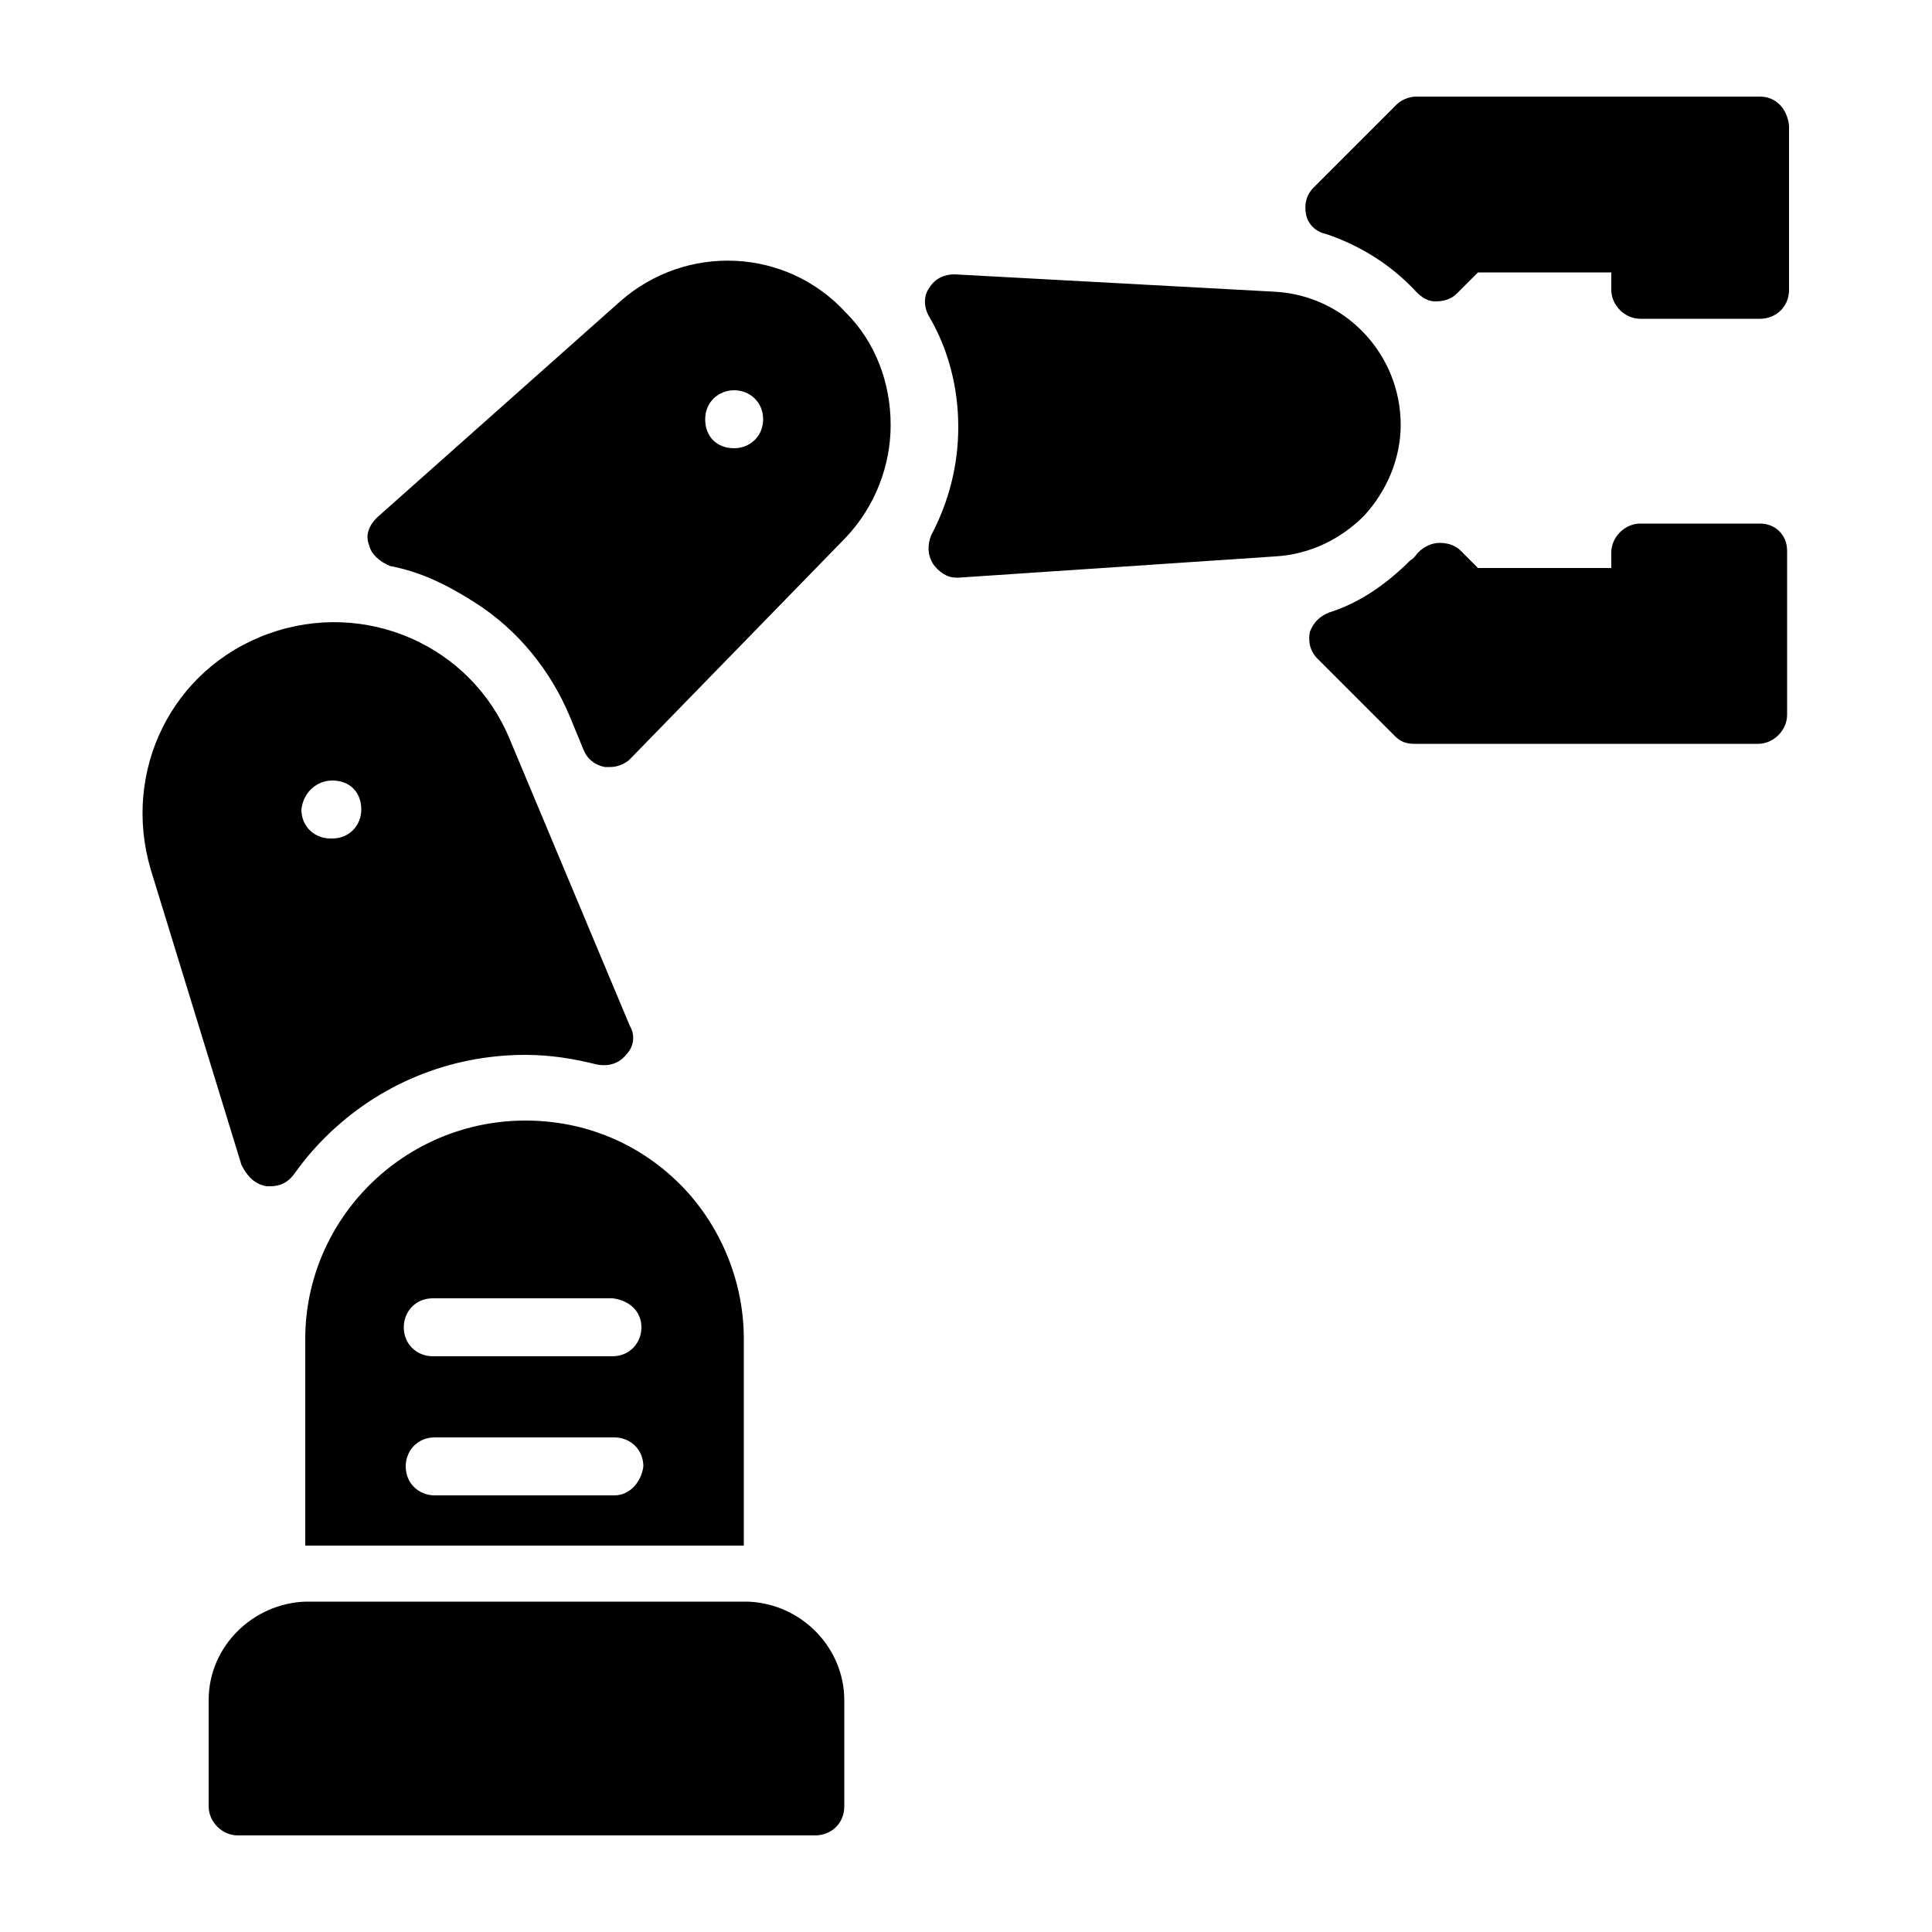
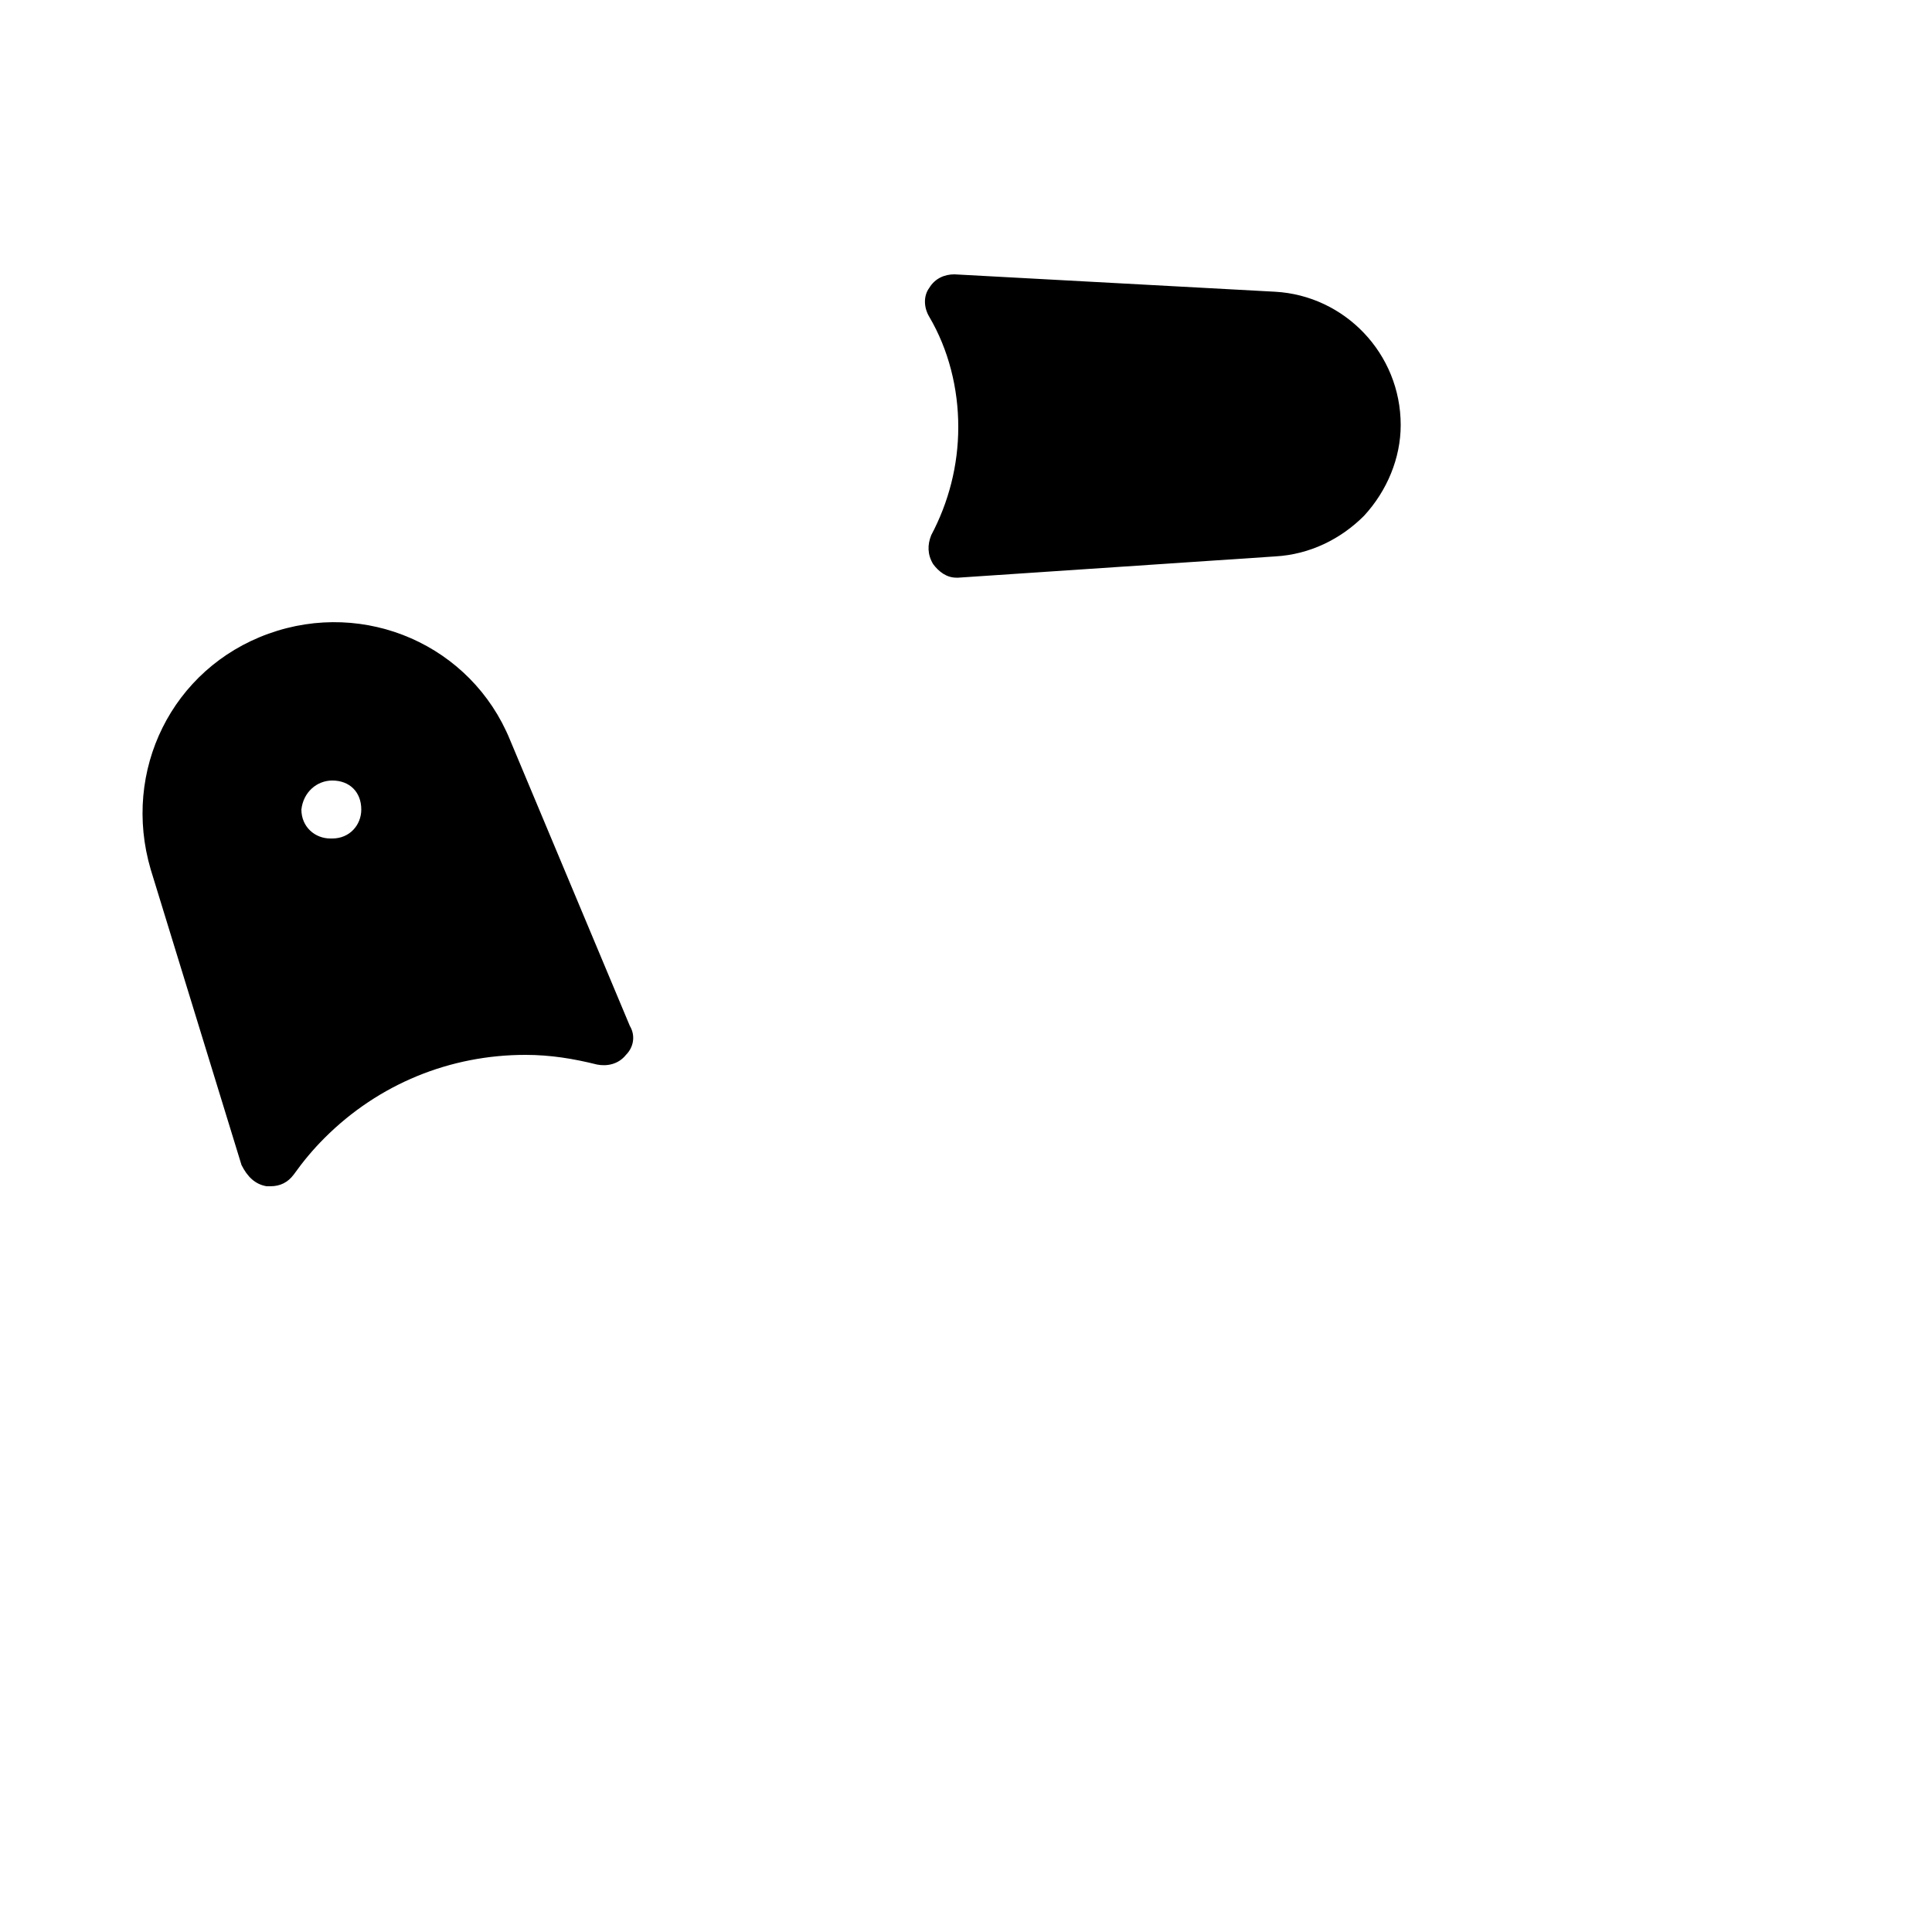
<svg xmlns="http://www.w3.org/2000/svg" version="1.2" baseProfile="tiny" x="0px" y="0px" viewBox="0 0 100 100" xml:space="preserve">
  <g>
-     <path d="M15.8,69.3V80h22.7V69.3c0-3.1-1.3-6-3.3-8c-2.1-2.1-4.9-3.3-8-3.3C20.9,58,15.8,63.1,15.8,69.3z    M31.8,77.4h-9.3c-0.8,0-1.5-0.6-1.5-1.5c0-0.8,0.6-1.5,1.5-1.5h9.3c0.8,0,1.5,0.6,1.5,1.5C33.2,76.7,32.6,77.4,31.8,77.4z    M33.2,68.7c0,0.8-0.6,1.5-1.5,1.5h-9.3c-0.8,0-1.5-0.6-1.5-1.5c0-0.8,0.6-1.5,1.5-1.5h9.3C32.6,67.3,33.2,67.9,33.2,68.7z" />
-     <path d="M38.7,82.9H15.8c-2.7,0.1-5,2.3-5,5.1v5.5c0,0.8,0.7,1.5,1.5,1.5h29.9c0.8,0,1.5-0.6,1.5-1.5V88   C43.7,85.3,41.5,83,38.7,82.9z" />
    <path d="M13.8,61.4c0.1,0,0.2,0,0.2,0c0.5,0,0.9-0.2,1.2-0.6c0.5-0.7,1-1.3,1.6-1.9c2.8-2.8,6.5-4.3,10.4-4.3   c1.3,0,2.5,0.2,3.7,0.5c0.5,0.1,1.1,0,1.5-0.5c0.4-0.4,0.5-1,0.2-1.5l-6.2-14.8c-2-4.9-7.5-7.3-12.5-5.5c-5,1.8-7.6,7.1-6.1,12.2   l4.7,15.3C12.8,60.9,13.2,61.3,13.8,61.4z M17.2,40.4L17.2,40.4c0.9,0,1.5,0.6,1.5,1.5c0,0.8-0.6,1.5-1.5,1.5h-0.1   c-0.8,0-1.5-0.6-1.5-1.5C15.7,41,16.4,40.4,17.2,40.4z" />
-     <path d="M32.1,15.6L32.1,15.6L19.5,26.8c-0.4,0.4-0.6,0.9-0.4,1.4c0.1,0.5,0.6,0.9,1.1,1.1c1.6,0.3,3,1,4.4,1.9   c2.2,1.4,3.9,3.5,4.9,5.9l0.7,1.7c0.2,0.5,0.6,0.8,1.1,0.9c0.1,0,0.2,0,0.3,0c0.4,0,0.8-0.2,1-0.4l11.2-11.5l0,0   c1.5-1.6,2.3-3.7,2.3-5.8c0-2.2-0.8-4.3-2.3-5.8C40.7,12.8,35.5,12.6,32.1,15.6z M38,23.2L38,23.2c-0.9,0-1.5-0.6-1.5-1.5   s0.7-1.5,1.5-1.5H38c0.8,0,1.5,0.6,1.5,1.5S38.8,23.2,38,23.2z" />
    <path d="M70.6,26.7c1.2-1.3,1.9-3,1.9-4.7c0-3.7-2.9-6.7-6.5-6.9l-16.6-0.9c-0.5,0-1,0.2-1.3,0.7   c-0.3,0.4-0.3,1,0,1.5c1,1.7,1.5,3.7,1.5,5.7c0,2-0.5,3.9-1.4,5.6c-0.2,0.5-0.2,1,0.1,1.5c0.3,0.4,0.7,0.7,1.2,0.7c0,0,0.1,0,0.1,0   L66,28.8C67.8,28.7,69.4,27.9,70.6,26.7z" />
-     <path d="M91.1,5H73.3c-0.4,0-0.8,0.2-1,0.4L68,9.7c-0.4,0.4-0.5,0.9-0.4,1.4c0.1,0.5,0.5,0.9,1,1   c1.8,0.6,3.4,1.6,4.7,3c0.3,0.3,0.6,0.5,1,0.5c0.4,0,0.8-0.1,1.1-0.4l1.1-1.1h6.9V15c0,0.8,0.7,1.5,1.5,1.5h6.2   c0.8,0,1.5-0.6,1.5-1.5V6.5C92.5,5.6,91.9,5,91.1,5z" />
-     <path d="M91.1,27.1h-6.2c-0.8,0-1.5,0.7-1.5,1.5v0.8h-6.9l-0.9-0.9c-0.3-0.3-0.7-0.4-1.1-0.4   c-0.4,0-0.8,0.2-1.1,0.5c-0.1,0.1-0.2,0.3-0.4,0.4c-1.2,1.2-2.6,2.2-4.2,2.7c-0.5,0.2-0.8,0.5-1,1c-0.1,0.5,0,1,0.4,1.4l4,4   c0.3,0.3,0.6,0.4,1,0.4h17.8c0.8,0,1.5-0.7,1.5-1.5v-8.5C92.5,27.7,91.9,27.1,91.1,27.1z" />
  </g>
</svg>